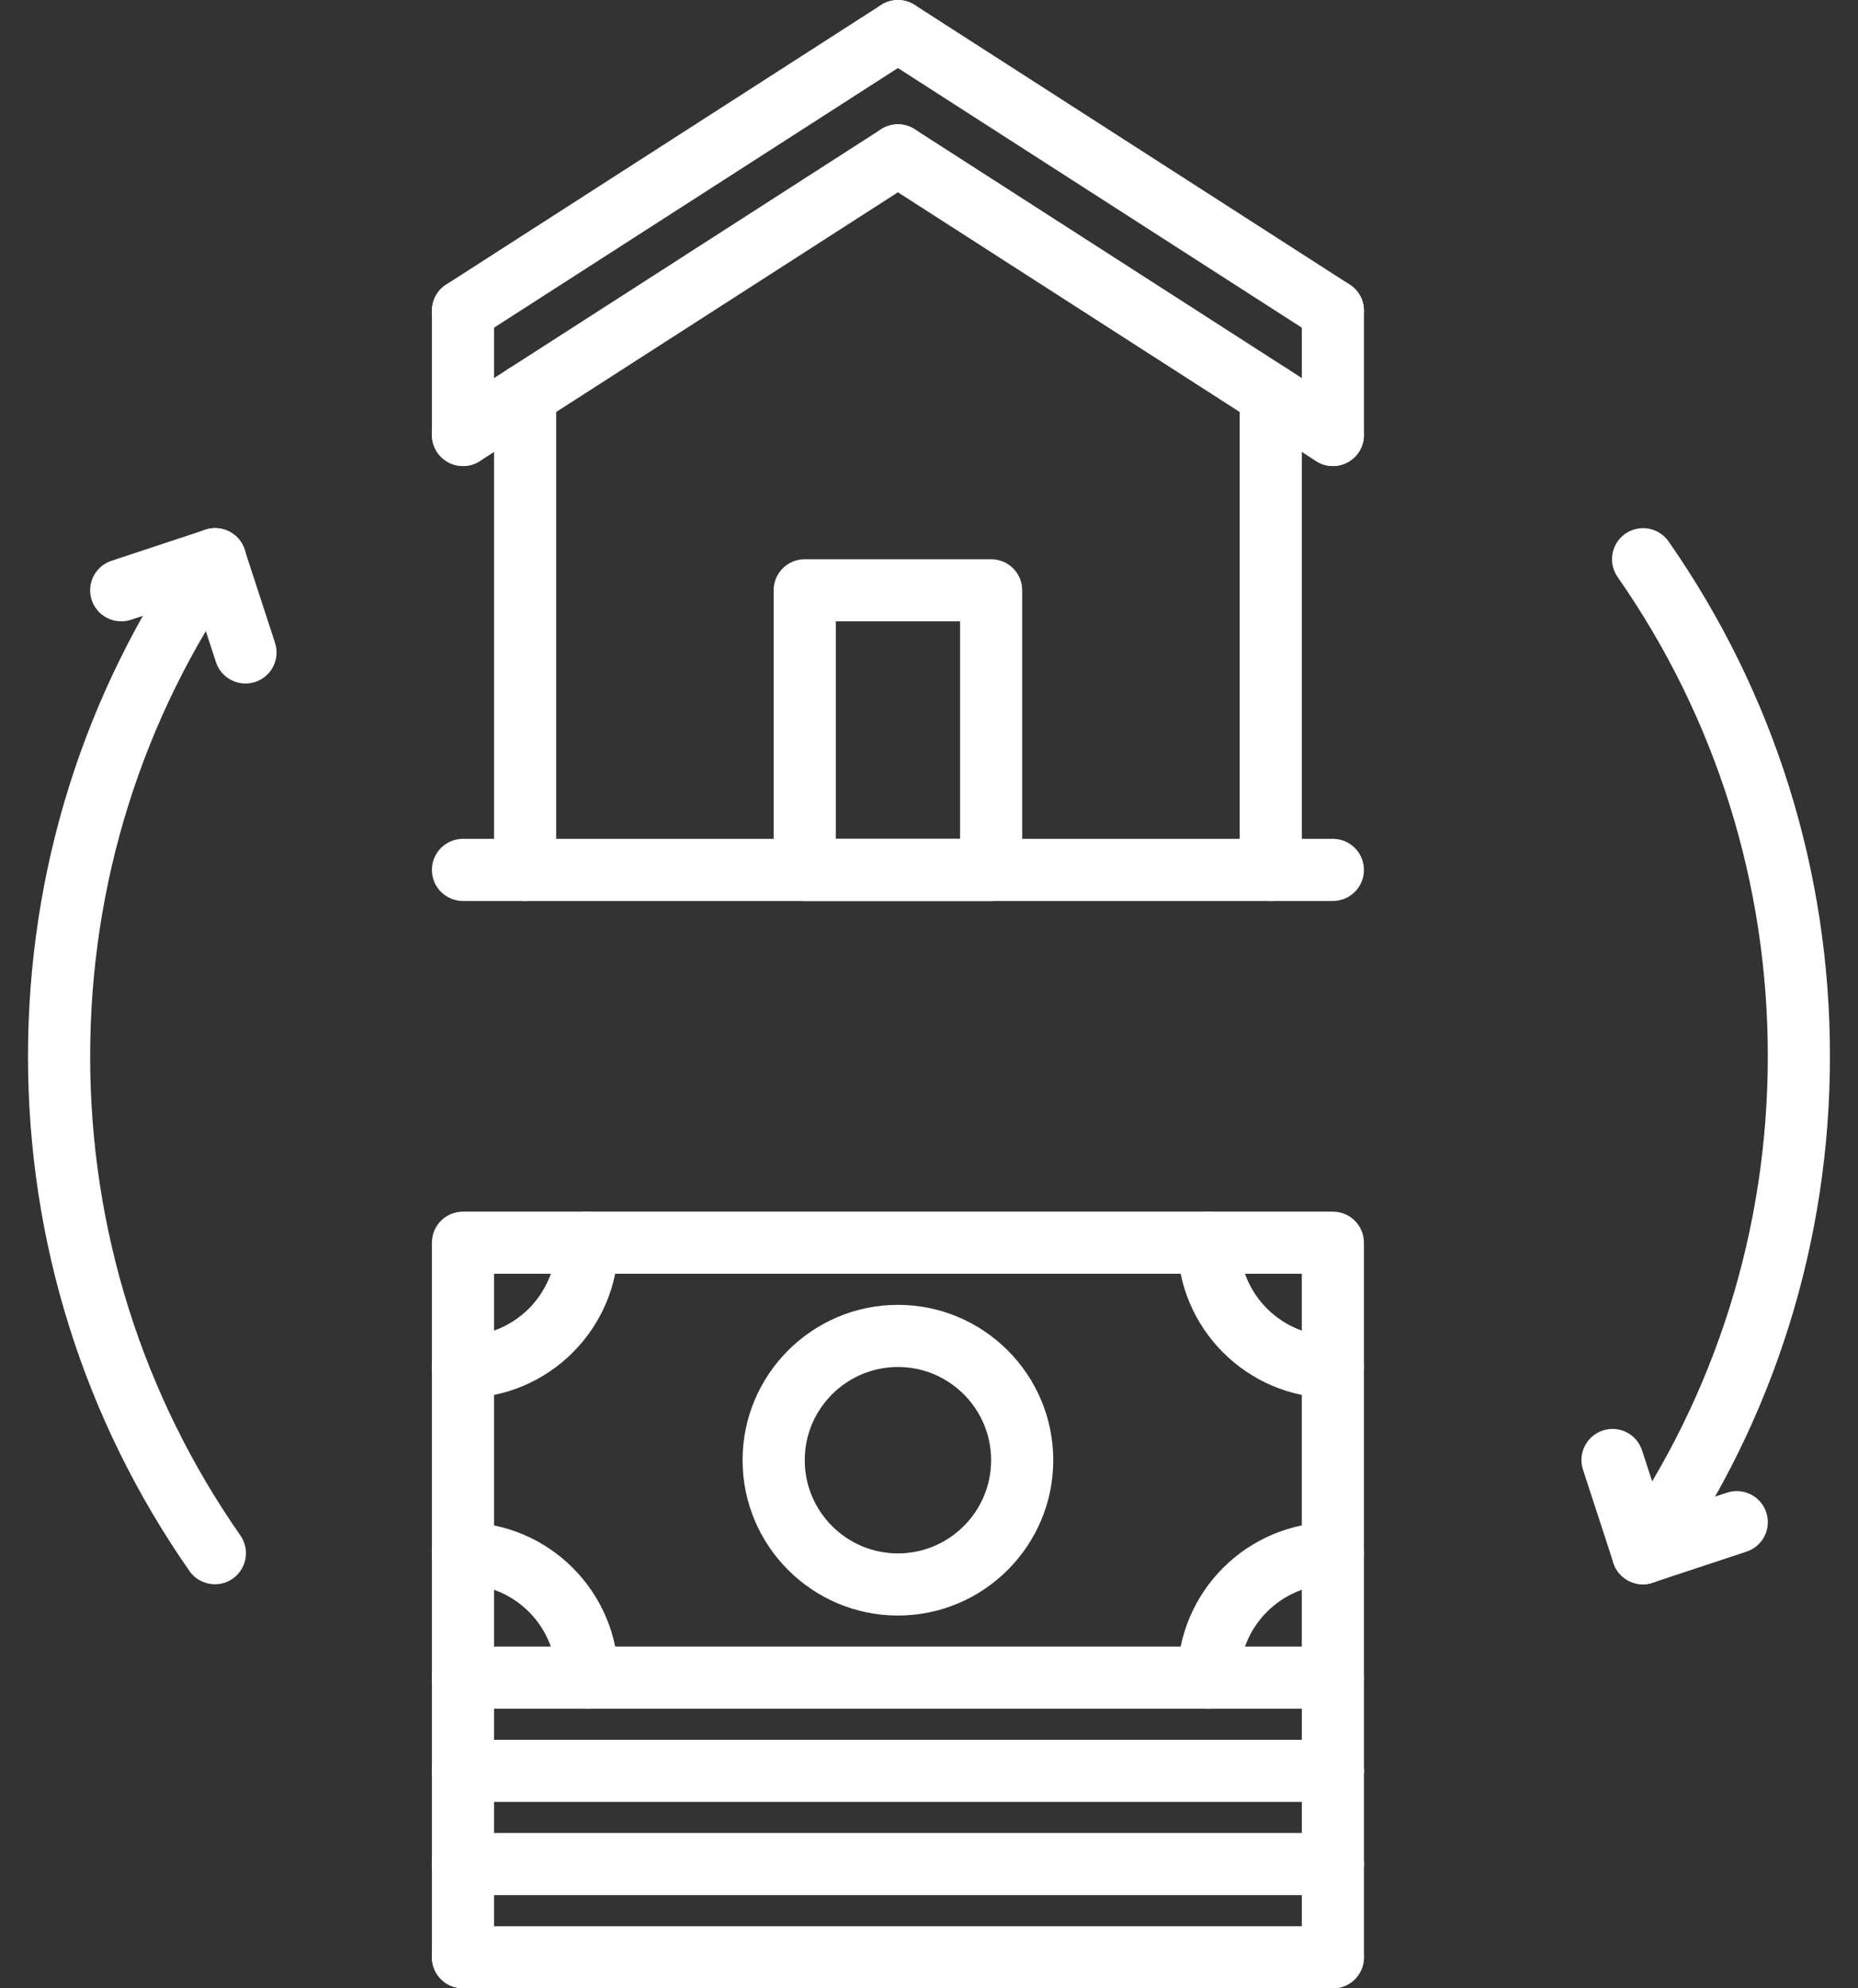
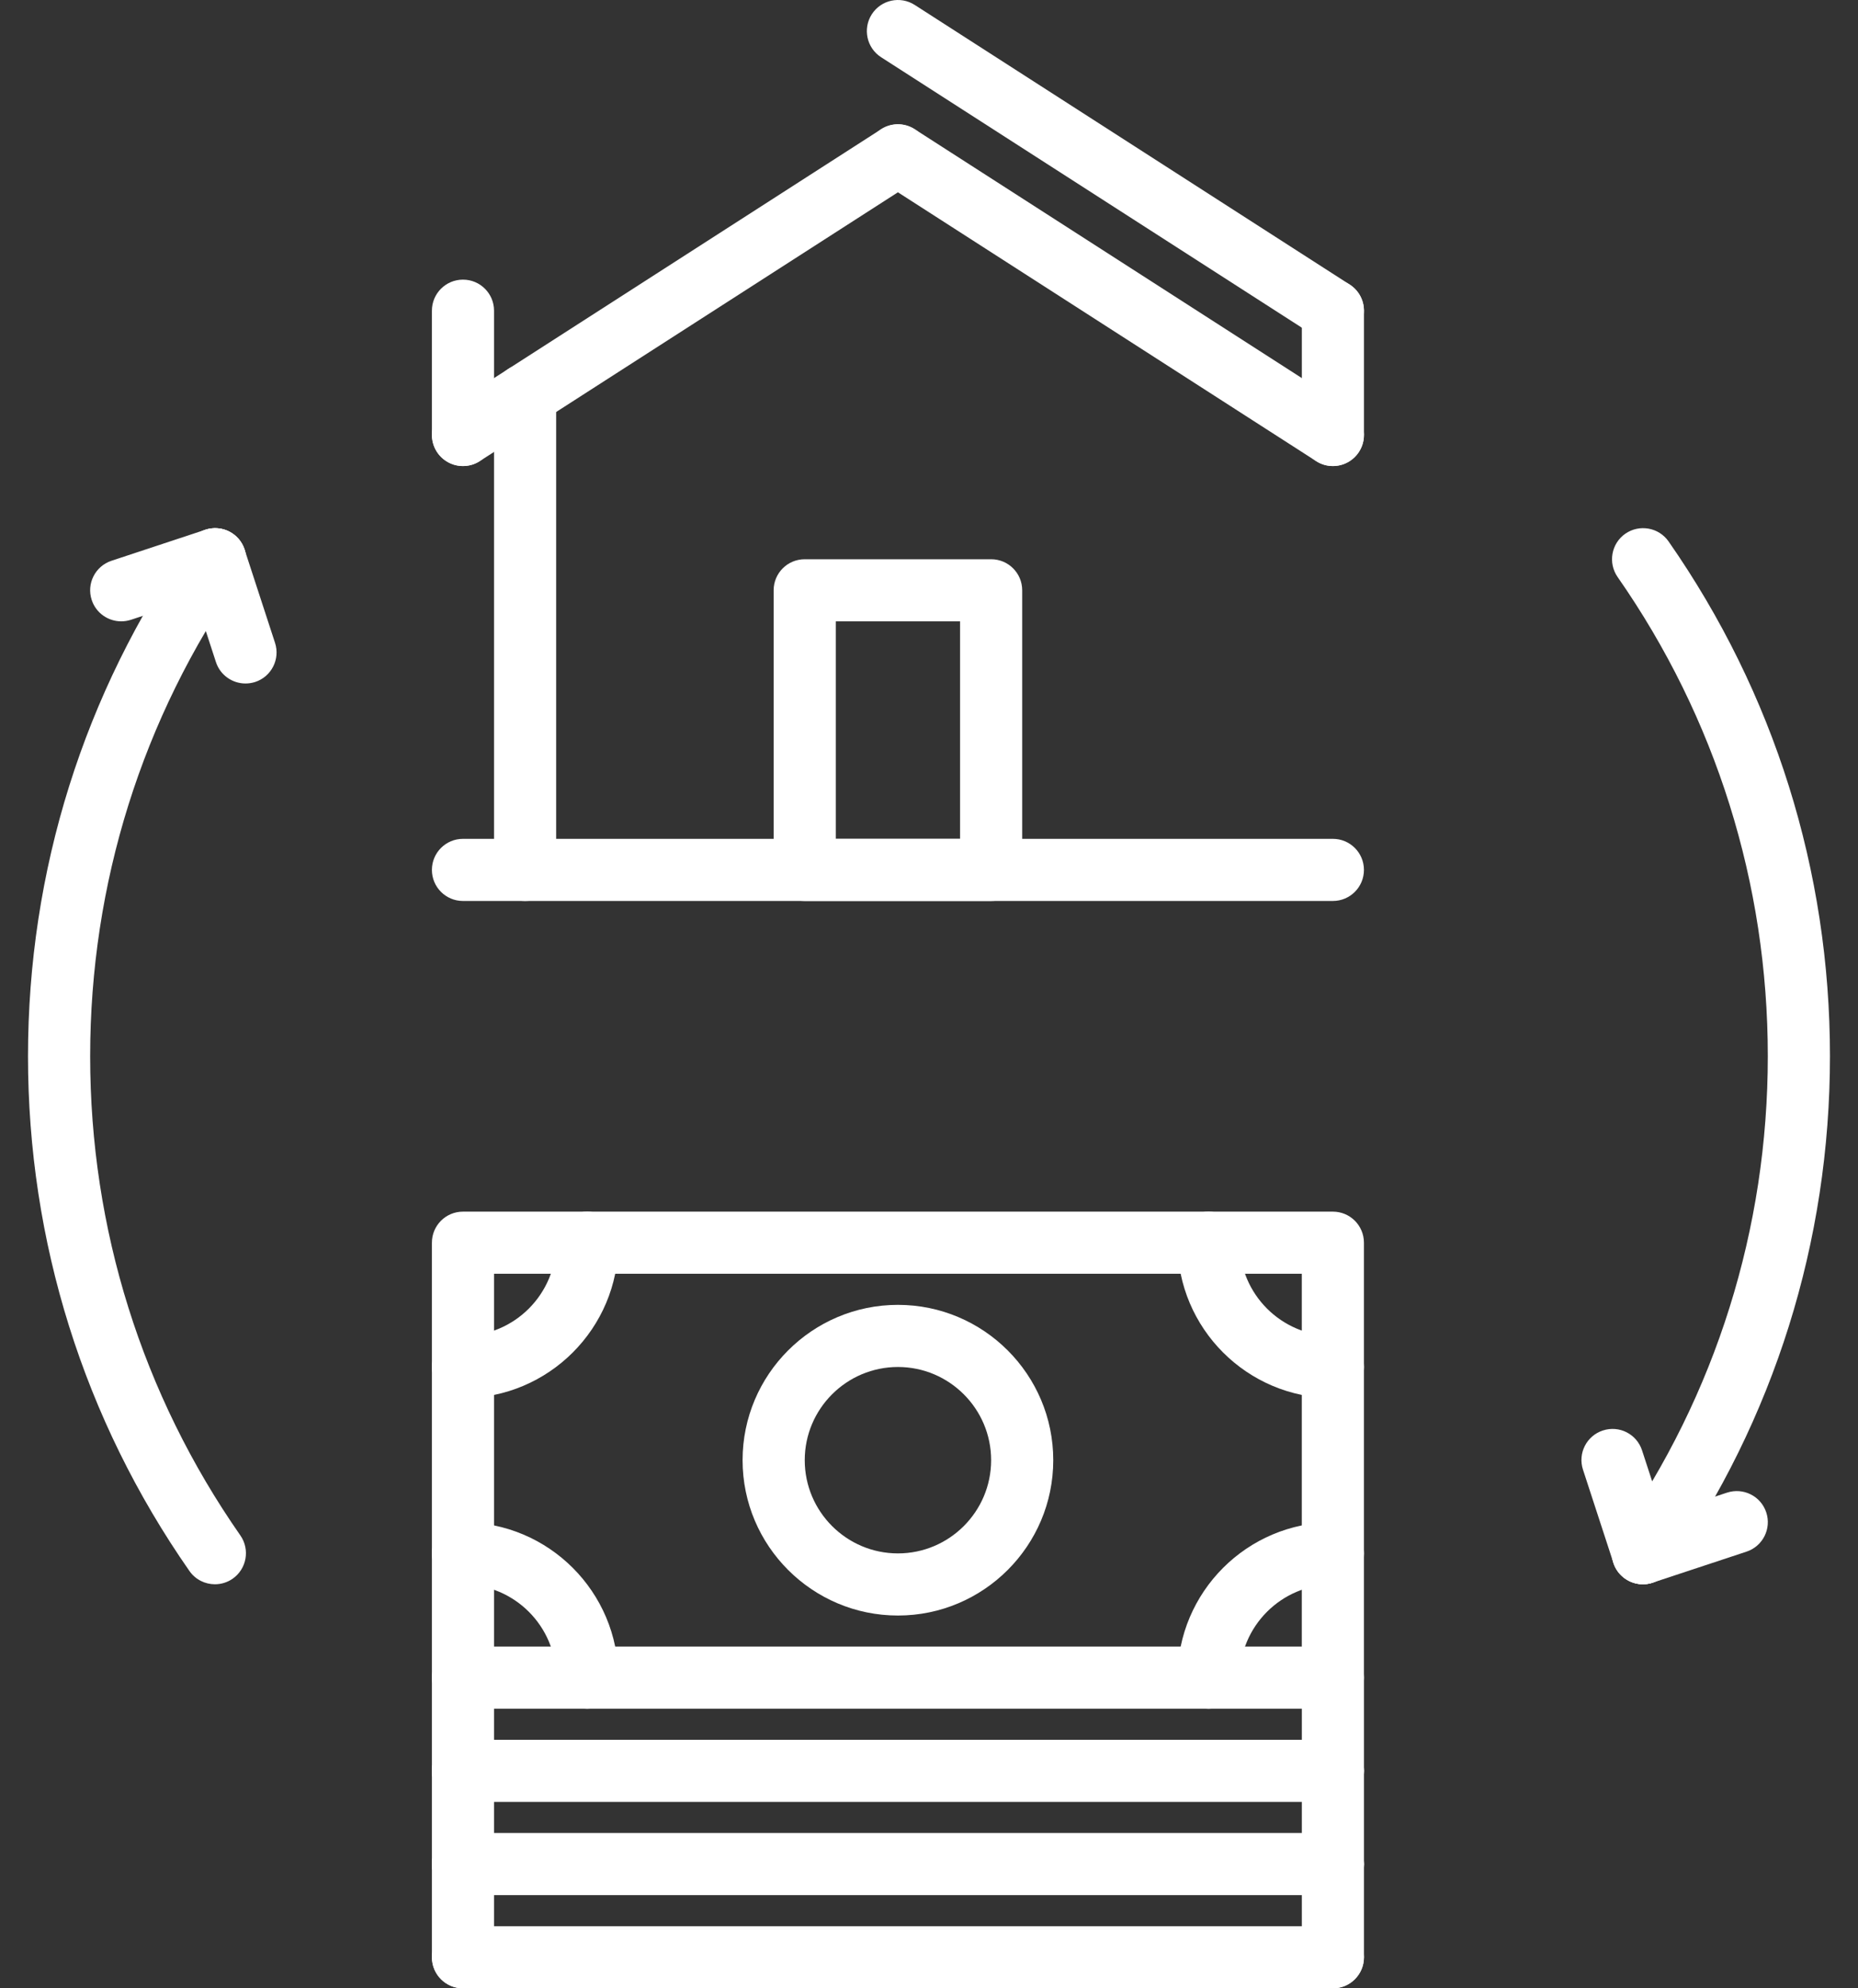
<svg xmlns="http://www.w3.org/2000/svg" width="57" height="61" viewBox="0 0 57 61" fill="none">
  <rect x="0" y="0" width="57" height="61" fill="#333333" stroke="none" />
-   <path d="M28.348 0.438C28.065 -0.004 27.475 -0.133 27.031 0.152L13.688 8.73C13.245 9.015 13.117 9.604 13.402 10.048C13.584 10.331 13.891 10.485 14.204 10.485C14.381 10.485 14.559 10.437 14.719 10.334L28.062 1.756C28.505 1.472 28.633 0.882 28.348 0.438Z" fill="white" />
  <path d="M41.406 8.73L28.063 0.152C27.618 -0.134 27.029 -0.004 26.745 0.438C26.46 0.882 26.589 1.472 27.031 1.756L40.375 10.334C40.535 10.437 40.712 10.485 40.889 10.485C41.203 10.485 41.51 10.331 41.692 10.048C41.977 9.604 41.848 9.015 41.406 8.73Z" fill="white" />
  <path d="M28.348 4.251C28.065 3.809 27.475 3.679 27.031 3.965L13.688 12.543C13.245 12.827 13.117 13.417 13.402 13.86C13.584 14.143 13.891 14.298 14.204 14.298C14.381 14.298 14.559 14.249 14.719 14.146L28.062 5.568C28.505 5.284 28.633 4.694 28.348 4.251Z" fill="white" />
  <path d="M41.406 12.543L28.063 3.965C27.618 3.678 27.029 3.808 26.745 4.251C26.46 4.694 26.589 5.284 27.031 5.568L40.375 14.146C40.535 14.249 40.712 14.298 40.889 14.298C41.203 14.298 41.51 14.143 41.692 13.86C41.977 13.417 41.848 12.827 41.406 12.543Z" fill="white" />
  <path d="M14.203 8.579C13.676 8.579 13.25 9.005 13.25 9.532V13.345C13.25 13.872 13.676 14.298 14.203 14.298C14.73 14.298 15.156 13.872 15.156 13.345V9.532C15.156 9.005 14.73 8.579 14.203 8.579Z" fill="white" />
  <path d="M40.891 8.579C40.364 8.579 39.938 9.005 39.938 9.532V13.345C39.938 13.872 40.364 14.298 40.891 14.298C41.418 14.298 41.844 13.872 41.844 13.345V9.532C41.844 9.005 41.418 8.579 40.891 8.579Z" fill="white" />
  <path d="M16.109 11.166C15.582 11.166 15.156 11.592 15.156 12.119V26.688C15.156 27.215 15.582 27.641 16.109 27.641C16.636 27.641 17.062 27.215 17.062 26.688V12.119C17.062 11.592 16.636 11.166 16.109 11.166Z" fill="white" />
  <path d="M40.89 25.735H14.203C13.676 25.735 13.25 26.161 13.25 26.688C13.25 27.215 13.676 27.641 14.203 27.641H40.89C41.417 27.641 41.843 27.215 41.843 26.688C41.843 26.161 41.417 25.735 40.89 25.735Z" fill="white" />
-   <path d="M38.984 11.166C38.457 11.166 38.031 11.592 38.031 12.119V26.688C38.031 27.215 38.457 27.641 38.984 27.641C39.511 27.641 39.938 27.215 39.938 26.688V12.119C39.938 11.592 39.511 11.166 38.984 11.166Z" fill="white" />
  <path d="M30.406 17.157H24.688C24.16 17.157 23.734 17.583 23.734 18.11V26.688C23.734 27.215 24.16 27.641 24.688 27.641H30.406C30.933 27.641 31.359 27.215 31.359 26.688V18.11C31.359 17.583 30.933 17.157 30.406 17.157ZM29.453 25.735H25.641V19.063H29.453V25.735Z" fill="white" />
  <path d="M40.89 37.172H14.203C13.676 37.172 13.25 37.598 13.25 38.125V51.469C13.25 51.996 13.676 52.422 14.203 52.422H40.89C41.417 52.422 41.843 51.996 41.843 51.469V38.125C41.843 37.598 41.417 37.172 40.89 37.172ZM39.937 50.516H15.156V39.078H39.937V50.516Z" fill="white" />
  <path d="M18.016 37.172C17.488 37.172 17.062 37.598 17.062 38.125C17.062 39.702 15.78 40.985 14.203 40.985C13.676 40.985 13.25 41.411 13.25 41.938C13.25 42.465 13.676 42.891 14.203 42.891C16.831 42.891 18.969 40.753 18.969 38.125C18.969 37.598 18.543 37.172 18.016 37.172Z" fill="white" />
  <path d="M40.891 40.985C39.314 40.985 38.031 39.702 38.031 38.125C38.031 37.598 37.605 37.172 37.078 37.172C36.551 37.172 36.125 37.598 36.125 38.125C36.125 40.753 38.263 42.891 40.891 42.891C41.418 42.891 41.844 42.465 41.844 41.938C41.844 41.411 41.418 40.985 40.891 40.985Z" fill="white" />
  <path d="M40.891 46.703C38.263 46.703 36.125 48.841 36.125 51.469C36.125 51.996 36.551 52.422 37.078 52.422C37.605 52.422 38.031 51.996 38.031 51.469C38.031 49.892 39.314 48.61 40.891 48.61C41.418 48.61 41.844 48.184 41.844 47.657C41.844 47.129 41.418 46.703 40.891 46.703Z" fill="white" />
  <path d="M14.203 46.703C13.676 46.703 13.25 47.129 13.25 47.657C13.25 48.184 13.676 48.61 14.203 48.61C15.78 48.61 17.062 49.892 17.062 51.469C17.062 51.996 17.488 52.422 18.016 52.422C18.543 52.422 18.969 51.996 18.969 51.469C18.969 48.841 16.831 46.703 14.203 46.703Z" fill="white" />
  <path d="M27.547 40.032C24.919 40.032 22.781 42.169 22.781 44.797C22.781 47.425 24.919 49.563 27.547 49.563C30.174 49.563 32.312 47.425 32.312 44.797C32.312 42.169 30.174 40.032 27.547 40.032ZM27.547 47.657C25.97 47.657 24.688 46.374 24.688 44.797C24.688 43.221 25.97 41.938 27.547 41.938C29.123 41.938 30.406 43.221 30.406 44.797C30.406 46.374 29.123 47.657 27.547 47.657Z" fill="white" />
  <path d="M14.203 50.516C13.676 50.516 13.25 50.942 13.25 51.469V54.328C13.25 54.855 13.676 55.281 14.203 55.281C14.73 55.281 15.156 54.855 15.156 54.328V51.469C15.156 50.942 14.73 50.516 14.203 50.516Z" fill="white" />
  <path d="M40.89 53.375H14.203C13.676 53.375 13.25 53.801 13.25 54.328C13.25 54.855 13.676 55.281 14.203 55.281H40.89C41.417 55.281 41.843 54.855 41.843 54.328C41.843 53.801 41.417 53.375 40.89 53.375Z" fill="white" />
  <path d="M40.891 50.516C40.364 50.516 39.938 50.942 39.938 51.469V54.328C39.938 54.855 40.364 55.281 40.891 55.281C41.418 55.281 41.844 54.855 41.844 54.328V51.469C41.844 50.942 41.418 50.516 40.891 50.516Z" fill="white" />
  <path d="M14.203 53.375C13.676 53.375 13.25 53.801 13.25 54.328V57.188C13.25 57.715 13.676 58.141 14.203 58.141C14.73 58.141 15.156 57.715 15.156 57.188V54.328C15.156 53.801 14.73 53.375 14.203 53.375Z" fill="white" />
  <path d="M40.89 56.234H14.203C13.676 56.234 13.25 56.66 13.25 57.188C13.25 57.715 13.676 58.141 14.203 58.141H40.89C41.417 58.141 41.843 57.715 41.843 57.188C41.843 56.66 41.417 56.234 40.89 56.234Z" fill="white" />
  <path d="M40.891 53.375C40.364 53.375 39.938 53.801 39.938 54.328V57.188C39.938 57.715 40.364 58.141 40.891 58.141C41.418 58.141 41.844 57.715 41.844 57.188V54.328C41.844 53.801 41.418 53.375 40.891 53.375Z" fill="white" />
  <path d="M14.203 56.234C13.676 56.234 13.25 56.66 13.25 57.188V60.047C13.25 60.574 13.676 61 14.203 61C14.73 61 15.156 60.574 15.156 60.047V57.188C15.156 56.66 14.73 56.234 14.203 56.234Z" fill="white" />
  <path d="M40.89 59.094H14.203C13.676 59.094 13.25 59.52 13.25 60.047C13.25 60.574 13.676 61 14.203 61H40.89C41.417 61 41.843 60.574 41.843 60.047C41.843 59.52 41.417 59.094 40.89 59.094Z" fill="white" />
  <path d="M40.891 56.234C40.364 56.234 39.938 56.66 39.938 57.188V60.047C39.938 60.574 40.364 61 40.891 61C41.418 61 41.844 60.574 41.844 60.047V57.188C41.844 56.66 41.418 56.234 40.891 56.234Z" fill="white" />
  <path d="M2.766 32.407C2.766 27.112 4.361 22.027 7.38 17.703C7.68 17.27 7.575 16.677 7.143 16.375C6.71 16.075 6.116 16.18 5.816 16.612C2.573 21.258 0.859 26.72 0.859 32.407C0.859 38.089 2.571 43.549 5.811 48.196C5.996 48.462 6.292 48.604 6.593 48.604C6.781 48.604 6.971 48.549 7.138 48.433C7.569 48.132 7.674 47.537 7.374 47.106C4.359 42.781 2.766 37.698 2.766 32.407Z" fill="white" />
  <path d="M8.437 19.721L7.504 16.861C7.341 16.361 6.805 16.086 6.302 16.252C5.802 16.415 5.528 16.953 5.692 17.453L6.625 20.313C6.756 20.714 7.129 20.969 7.531 20.969C7.629 20.969 7.728 20.954 7.827 20.923C8.327 20.76 8.601 20.221 8.437 19.721Z" fill="white" />
  <path d="M7.504 16.857C7.339 16.356 6.803 16.086 6.299 16.252L3.42 17.204C2.92 17.369 2.648 17.909 2.814 18.408C2.946 18.809 3.319 19.062 3.719 19.062C3.818 19.062 3.919 19.046 4.019 19.014L6.898 18.061C7.398 17.897 7.67 17.356 7.504 16.857Z" fill="white" />
  <path d="M51.189 16.611C50.888 16.18 50.295 16.074 49.861 16.374C49.43 16.676 49.325 17.27 49.625 17.702C52.64 22.026 54.233 27.109 54.233 32.401C54.233 37.696 52.638 42.78 49.62 47.105C49.32 47.537 49.425 48.131 49.857 48.432C50.023 48.548 50.213 48.604 50.401 48.604C50.701 48.604 50.998 48.462 51.183 48.196C54.426 43.55 56.14 38.087 56.14 32.401C56.14 26.718 54.428 21.259 51.189 16.611Z" fill="white" />
  <path d="M51.308 47.355L50.375 44.496C50.212 43.996 49.678 43.721 49.173 43.886C48.673 44.049 48.399 44.587 48.563 45.088L49.496 47.947C49.627 48.349 50.001 48.604 50.402 48.604C50.5 48.604 50.6 48.59 50.698 48.557C51.199 48.394 51.472 47.856 51.308 47.355Z" fill="white" />
  <path d="M54.185 46.398C54.02 45.899 53.484 45.629 52.981 45.793L50.101 46.745C49.602 46.91 49.33 47.451 49.496 47.95C49.627 48.35 50 48.604 50.401 48.604C50.5 48.604 50.601 48.589 50.701 48.555L53.58 47.603C54.08 47.438 54.351 46.898 54.185 46.398Z" fill="white" />
</svg>